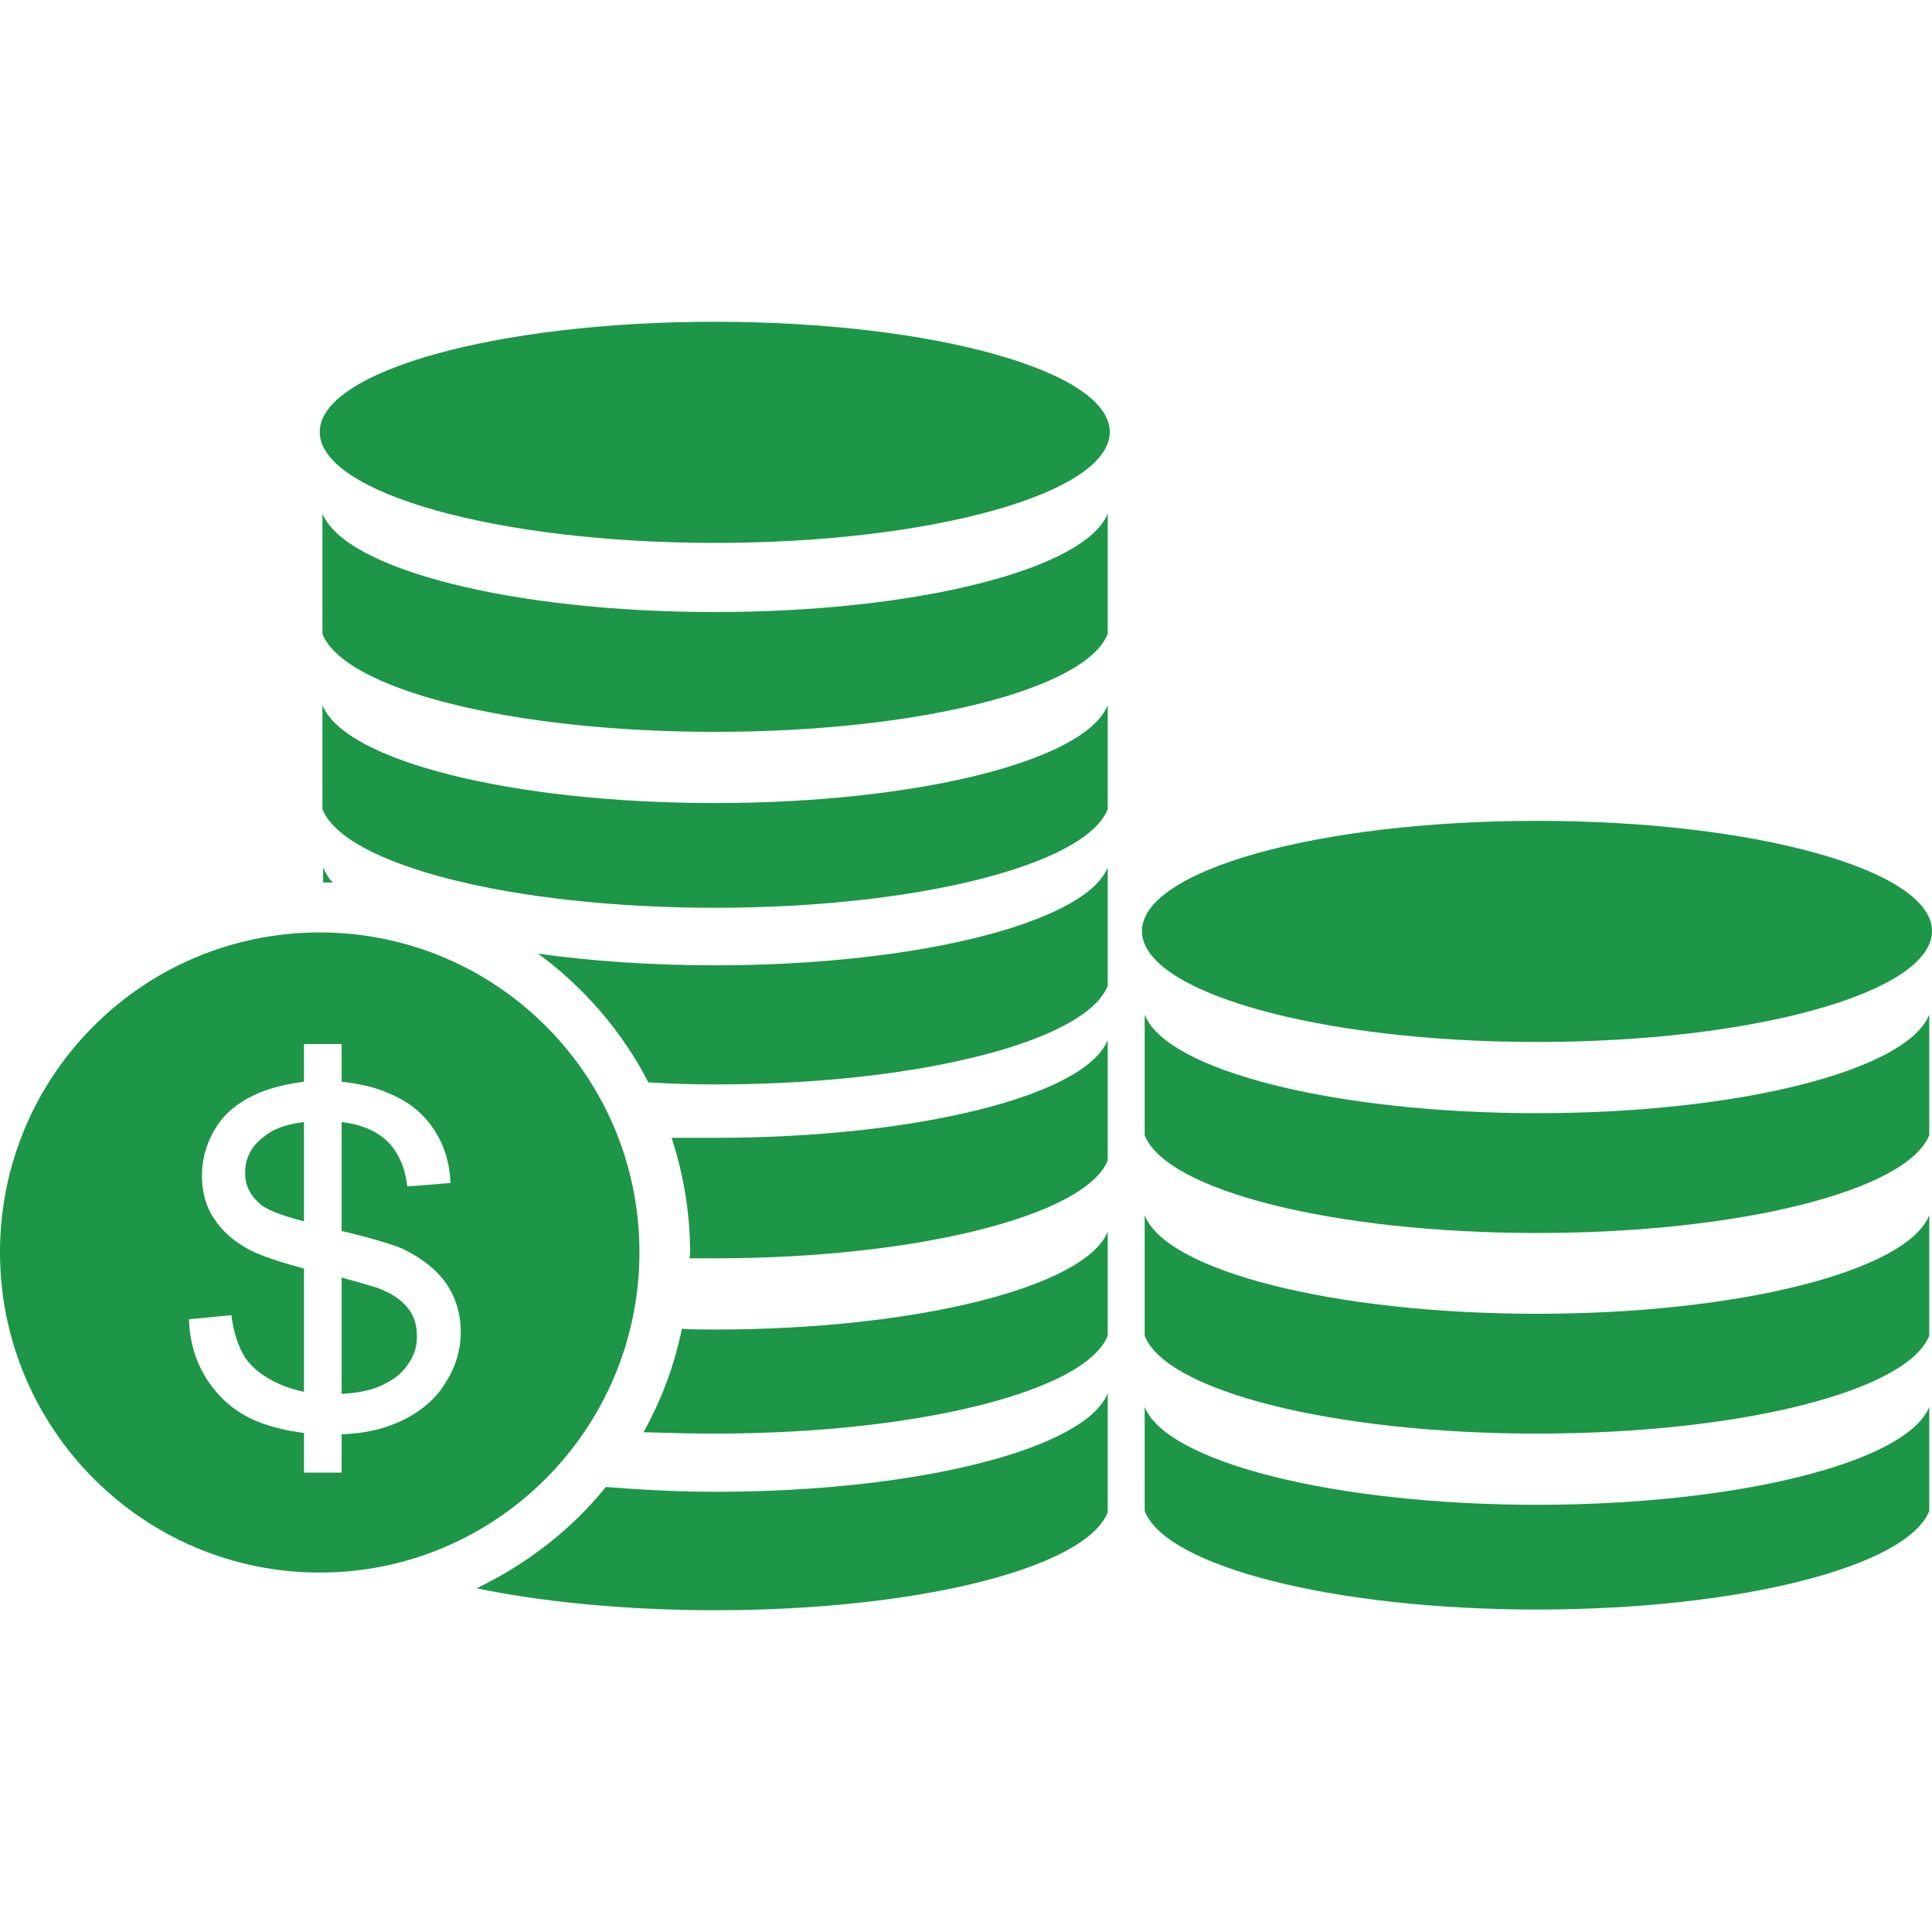
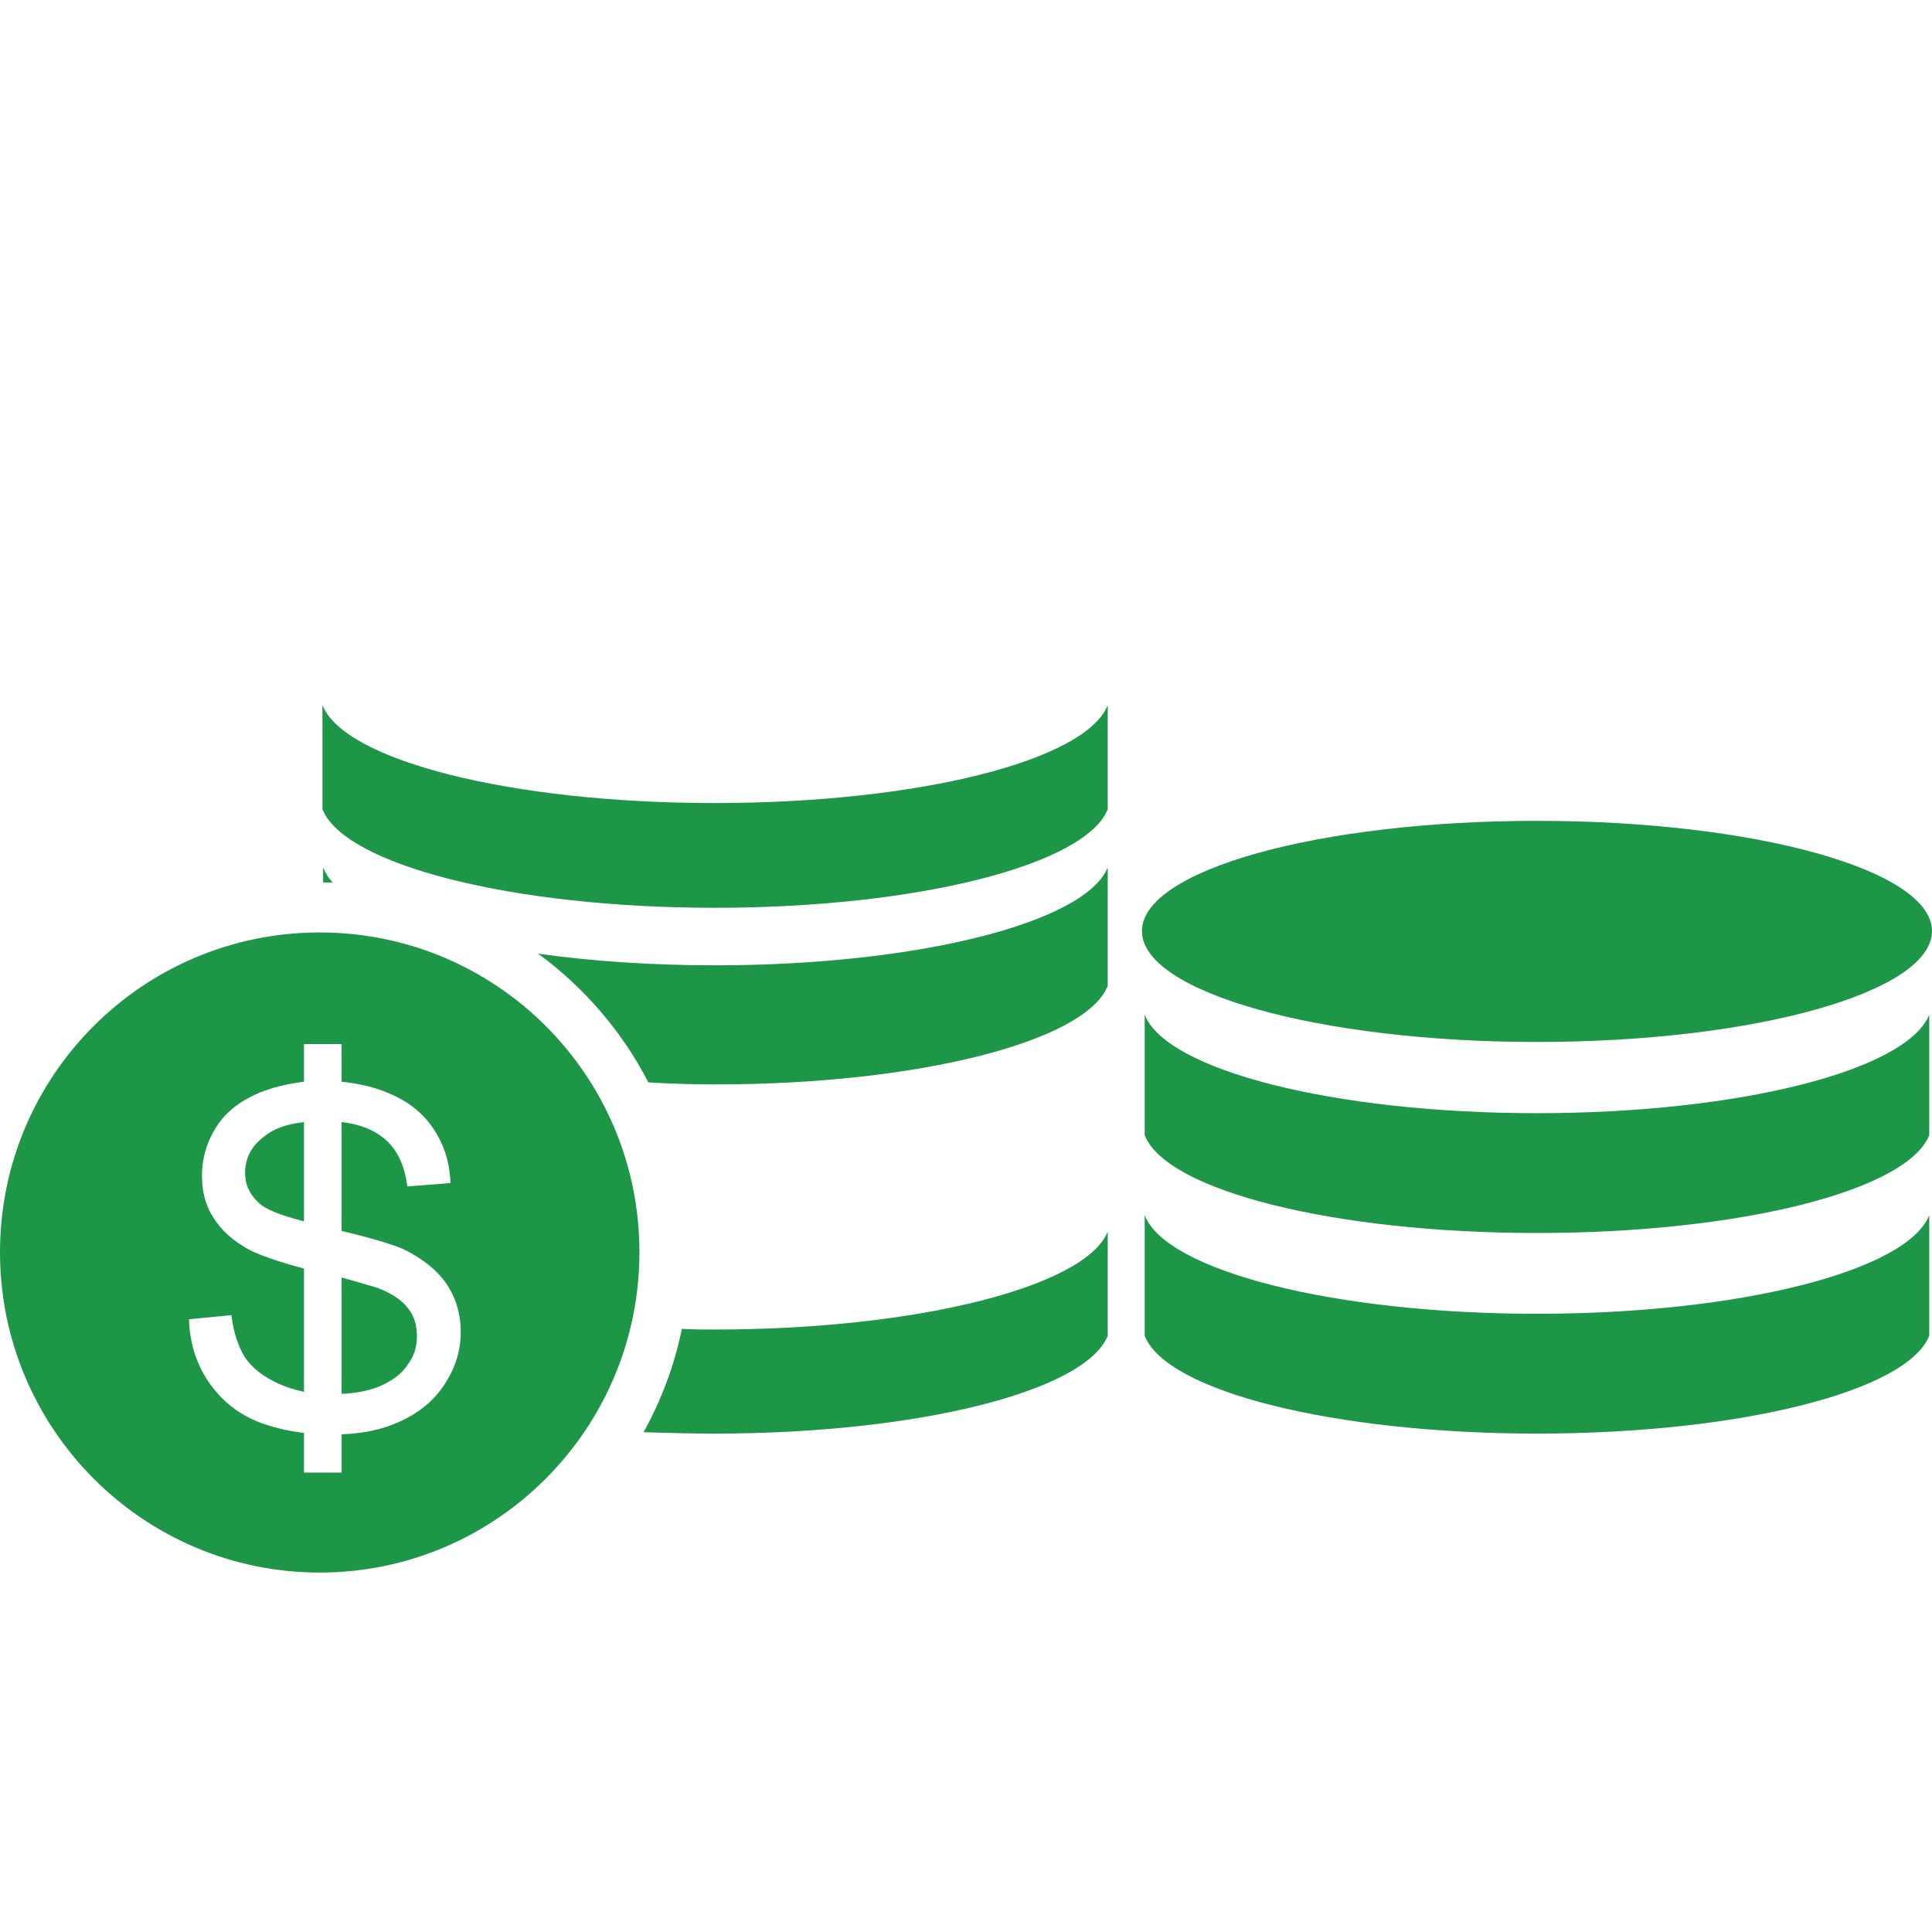
<svg xmlns="http://www.w3.org/2000/svg" width="1080" zoomAndPan="magnify" viewBox="0 0 810 810" height="1080" preserveAspectRatio="xMidYMid meet" version="1.0">
  <defs>
    <clipPath id="3e774759f5">
      <path d="M 199 584 L 465 584 L 465 675.414 L 199 675.414 Z M 199 584 " clip-rule="nonzero" />
    </clipPath>
    <clipPath id="567d30eda5">
-       <path d="M 134 134.664 L 466 134.664 L 466 228 L 134 228 Z M 134 134.664 " clip-rule="nonzero" />
-     </clipPath>
+       </clipPath>
  </defs>
  <path stroke-linecap="butt" transform="matrix(0.75, -0.011, 0.011, 0.75, 305.709, 405)" fill="none" stroke-linejoin="miter" d="M -0.001 2 L 132.374 2 " stroke="#000000" stroke-width="4" stroke-opacity="1" stroke-miterlimit="4" />
-   <path fill="#1d9647" d="M 464.414 215.27 L 464.414 265.785 C 455.23 289.035 384.906 306.832 299.66 306.832 C 214.41 306.832 144.375 289.035 135.191 265.785 L 135.191 215.27 C 144.375 238.52 214.41 256.602 299.66 256.602 C 384.906 256.602 455.23 238.52 464.414 215.27 Z M 464.414 215.27 " fill-opacity="1" fill-rule="evenodd" />
  <path fill="#1d9647" d="M 464.414 295.637 L 464.414 339.266 C 455.23 362.516 384.906 380.598 299.66 380.598 C 214.41 380.598 144.375 362.516 135.191 339.266 L 135.191 295.637 C 144.375 318.887 214.41 336.684 299.66 336.684 C 384.906 336.684 455.23 318.887 464.414 295.637 Z M 464.414 295.637 " fill-opacity="1" fill-rule="evenodd" />
  <path fill="#1d9647" d="M 464.414 363.664 L 464.414 413.32 C 455.23 436.57 385.195 454.652 299.945 454.652 C 290.477 454.652 281.004 454.367 271.816 453.793 C 260.91 432.551 244.836 413.895 225.605 399.828 C 247.996 402.988 273.254 404.711 299.945 404.711 C 385.195 404.711 455.23 386.625 464.414 363.664 Z M 135.477 369.98 L 135.477 363.664 C 136.34 365.672 137.488 367.969 139.496 369.98 C 138.062 369.98 136.625 369.98 135.477 369.98 Z M 135.477 369.98 " fill-opacity="1" fill-rule="evenodd" />
-   <path fill="#1d9647" d="M 464.414 435.996 L 464.414 486.512 C 455.23 509.477 384.906 527.559 299.66 527.559 C 296.215 527.559 292.77 527.559 289.039 527.559 C 289.328 526.699 289.328 525.836 289.328 524.977 C 289.328 508.328 286.457 491.965 281.578 477.043 C 287.605 477.043 293.633 477.043 299.66 477.043 C 384.906 477.043 455.23 459.246 464.414 435.996 Z M 464.414 435.996 " fill-opacity="1" fill-rule="evenodd" />
  <path fill="#1d9647" d="M 464.414 516.363 L 464.414 559.992 C 455.23 583.242 384.906 601.039 299.66 601.039 C 289.613 601.039 279.566 600.75 269.809 600.465 C 277.27 586.973 282.727 572.621 285.883 557.121 C 290.477 557.41 295.066 557.41 299.66 557.41 C 384.906 557.41 455.23 539.328 464.414 516.363 Z M 464.414 516.363 " fill-opacity="1" fill-rule="evenodd" />
  <g clip-path="url(#3e774759f5)">
-     <path fill="#1d9647" d="M 464.414 584.102 L 464.414 634.047 C 455.23 657.297 385.195 675.094 299.945 675.094 C 262.348 675.094 227.613 671.648 199.773 665.906 C 220.727 655.859 239.383 641.508 254.023 623.426 C 268.66 624.574 283.875 625.438 299.945 625.438 C 385.195 625.438 455.23 607.352 464.414 584.102 Z M 464.414 584.102 " fill-opacity="1" fill-rule="evenodd" />
-   </g>
+     </g>
  <path fill="#1d9647" d="M 134.043 390.934 C 208.098 390.934 268.086 450.922 268.086 524.977 C 268.086 599.027 208.098 659.305 134.043 659.305 C 59.988 659.305 0 599.027 0 524.977 C 0 450.922 59.988 390.934 134.043 390.934 Z M 143.227 516.078 L 143.227 470.438 C 150.691 471.301 156.43 473.598 160.738 477.043 C 166.477 481.633 169.637 488.523 170.781 497.422 L 188.867 495.984 C 188.578 487.66 186.281 480.199 181.977 473.598 C 177.387 466.707 171.355 461.828 163.035 458.383 C 157.293 455.801 150.691 454.367 143.227 453.504 L 143.227 437.719 L 127.441 437.719 L 127.441 453.504 C 120.84 454.367 114.523 455.801 108.785 458.098 C 100.746 461.543 94.719 466.133 90.703 472.449 C 86.684 478.762 84.676 485.652 84.676 492.828 C 84.676 499.43 86.109 505.457 89.555 510.625 C 92.996 516.078 97.879 520.383 104.766 524.113 C 109.359 526.41 116.82 528.992 127.441 531.863 L 127.441 583.531 C 123.711 582.668 120.555 581.809 117.395 580.371 C 110.793 577.5 105.914 573.77 102.758 569.18 C 99.887 564.586 97.879 558.559 97.016 551.383 L 79.219 553.105 C 79.508 562.578 82.09 571.188 86.969 578.648 C 92.137 586.398 98.738 592.141 107.637 595.871 C 113.379 598.168 119.98 599.891 127.441 600.75 L 127.441 617.398 L 143.227 617.398 L 143.227 601.324 C 152.414 601.039 160.449 599.316 167.914 595.871 C 175.949 592.141 182.266 586.973 186.57 580.086 C 190.875 573.484 193.172 566.309 193.172 558.559 C 193.172 550.809 191.164 544.207 187.145 538.18 C 183.125 532.438 177.098 527.559 168.773 523.539 C 163.895 521.531 155.285 518.949 143.227 516.078 Z M 143.227 584.391 L 143.227 535.594 C 150.402 537.605 155.285 539.039 158.152 539.902 C 164.18 542.195 168.488 545.066 171.07 548.512 C 173.652 551.668 174.801 555.688 174.801 560.281 C 174.801 564.586 173.652 568.605 170.781 572.336 C 168.199 576.355 163.895 579.223 158.441 581.52 C 153.848 583.242 148.969 584.102 143.227 584.391 Z M 127.441 470.438 L 127.441 512.059 C 117.395 509.477 111.082 506.891 108.496 504.309 C 104.766 500.863 102.758 496.848 102.758 491.68 C 102.758 485.652 105.34 480.484 110.793 476.469 C 114.523 473.309 119.98 471.301 127.441 470.438 Z M 127.441 470.438 " fill-opacity="1" fill-rule="evenodd" />
  <g clip-path="url(#567d30eda5)">
    <path fill="#1d9647" d="M 299.66 134.902 C 391.223 134.902 465.277 155.566 465.277 181.113 C 465.277 206.66 391.223 227.613 299.66 227.613 C 208.383 227.613 134.043 206.66 134.043 181.113 C 134.043 155.566 208.383 134.902 299.66 134.902 Z M 299.66 134.902 " fill-opacity="1" fill-rule="evenodd" />
  </g>
  <path fill="#1d9647" d="M 808.852 509.477 L 808.852 559.992 C 799.668 583.242 729.633 601.039 644.383 601.039 C 559.137 601.039 488.812 583.242 479.914 559.992 L 479.914 509.477 C 488.812 532.727 559.137 550.809 644.383 550.809 C 729.633 550.809 799.668 532.727 808.852 509.477 Z M 808.852 509.477 " fill-opacity="1" fill-rule="evenodd" />
-   <path fill="#1d9647" d="M 808.852 589.844 L 808.852 633.473 C 799.668 656.723 729.633 674.805 644.383 674.805 C 559.137 674.805 488.812 656.723 479.914 633.473 L 479.914 589.844 C 488.812 612.805 559.137 630.891 644.383 630.891 C 729.633 630.891 799.668 612.805 808.852 589.844 Z M 808.852 589.844 " fill-opacity="1" fill-rule="evenodd" />
  <path fill="#1d9647" d="M 644.383 344.145 C 735.945 344.145 810 364.812 810 390.359 C 810 415.902 735.945 436.855 644.383 436.855 C 552.82 436.855 478.766 415.902 478.766 390.359 C 478.766 364.812 552.82 344.145 644.383 344.145 Z M 644.383 344.145 " fill-opacity="1" fill-rule="evenodd" />
  <path fill="#1d9647" d="M 808.852 425.375 L 808.852 475.895 C 799.668 499.141 729.633 516.938 644.383 516.938 C 559.137 516.938 488.812 499.141 479.914 475.895 L 479.914 425.375 C 488.812 448.625 559.137 466.707 644.383 466.707 C 729.633 466.707 799.668 448.625 808.852 425.375 Z M 808.852 425.375 " fill-opacity="1" fill-rule="evenodd" />
</svg>